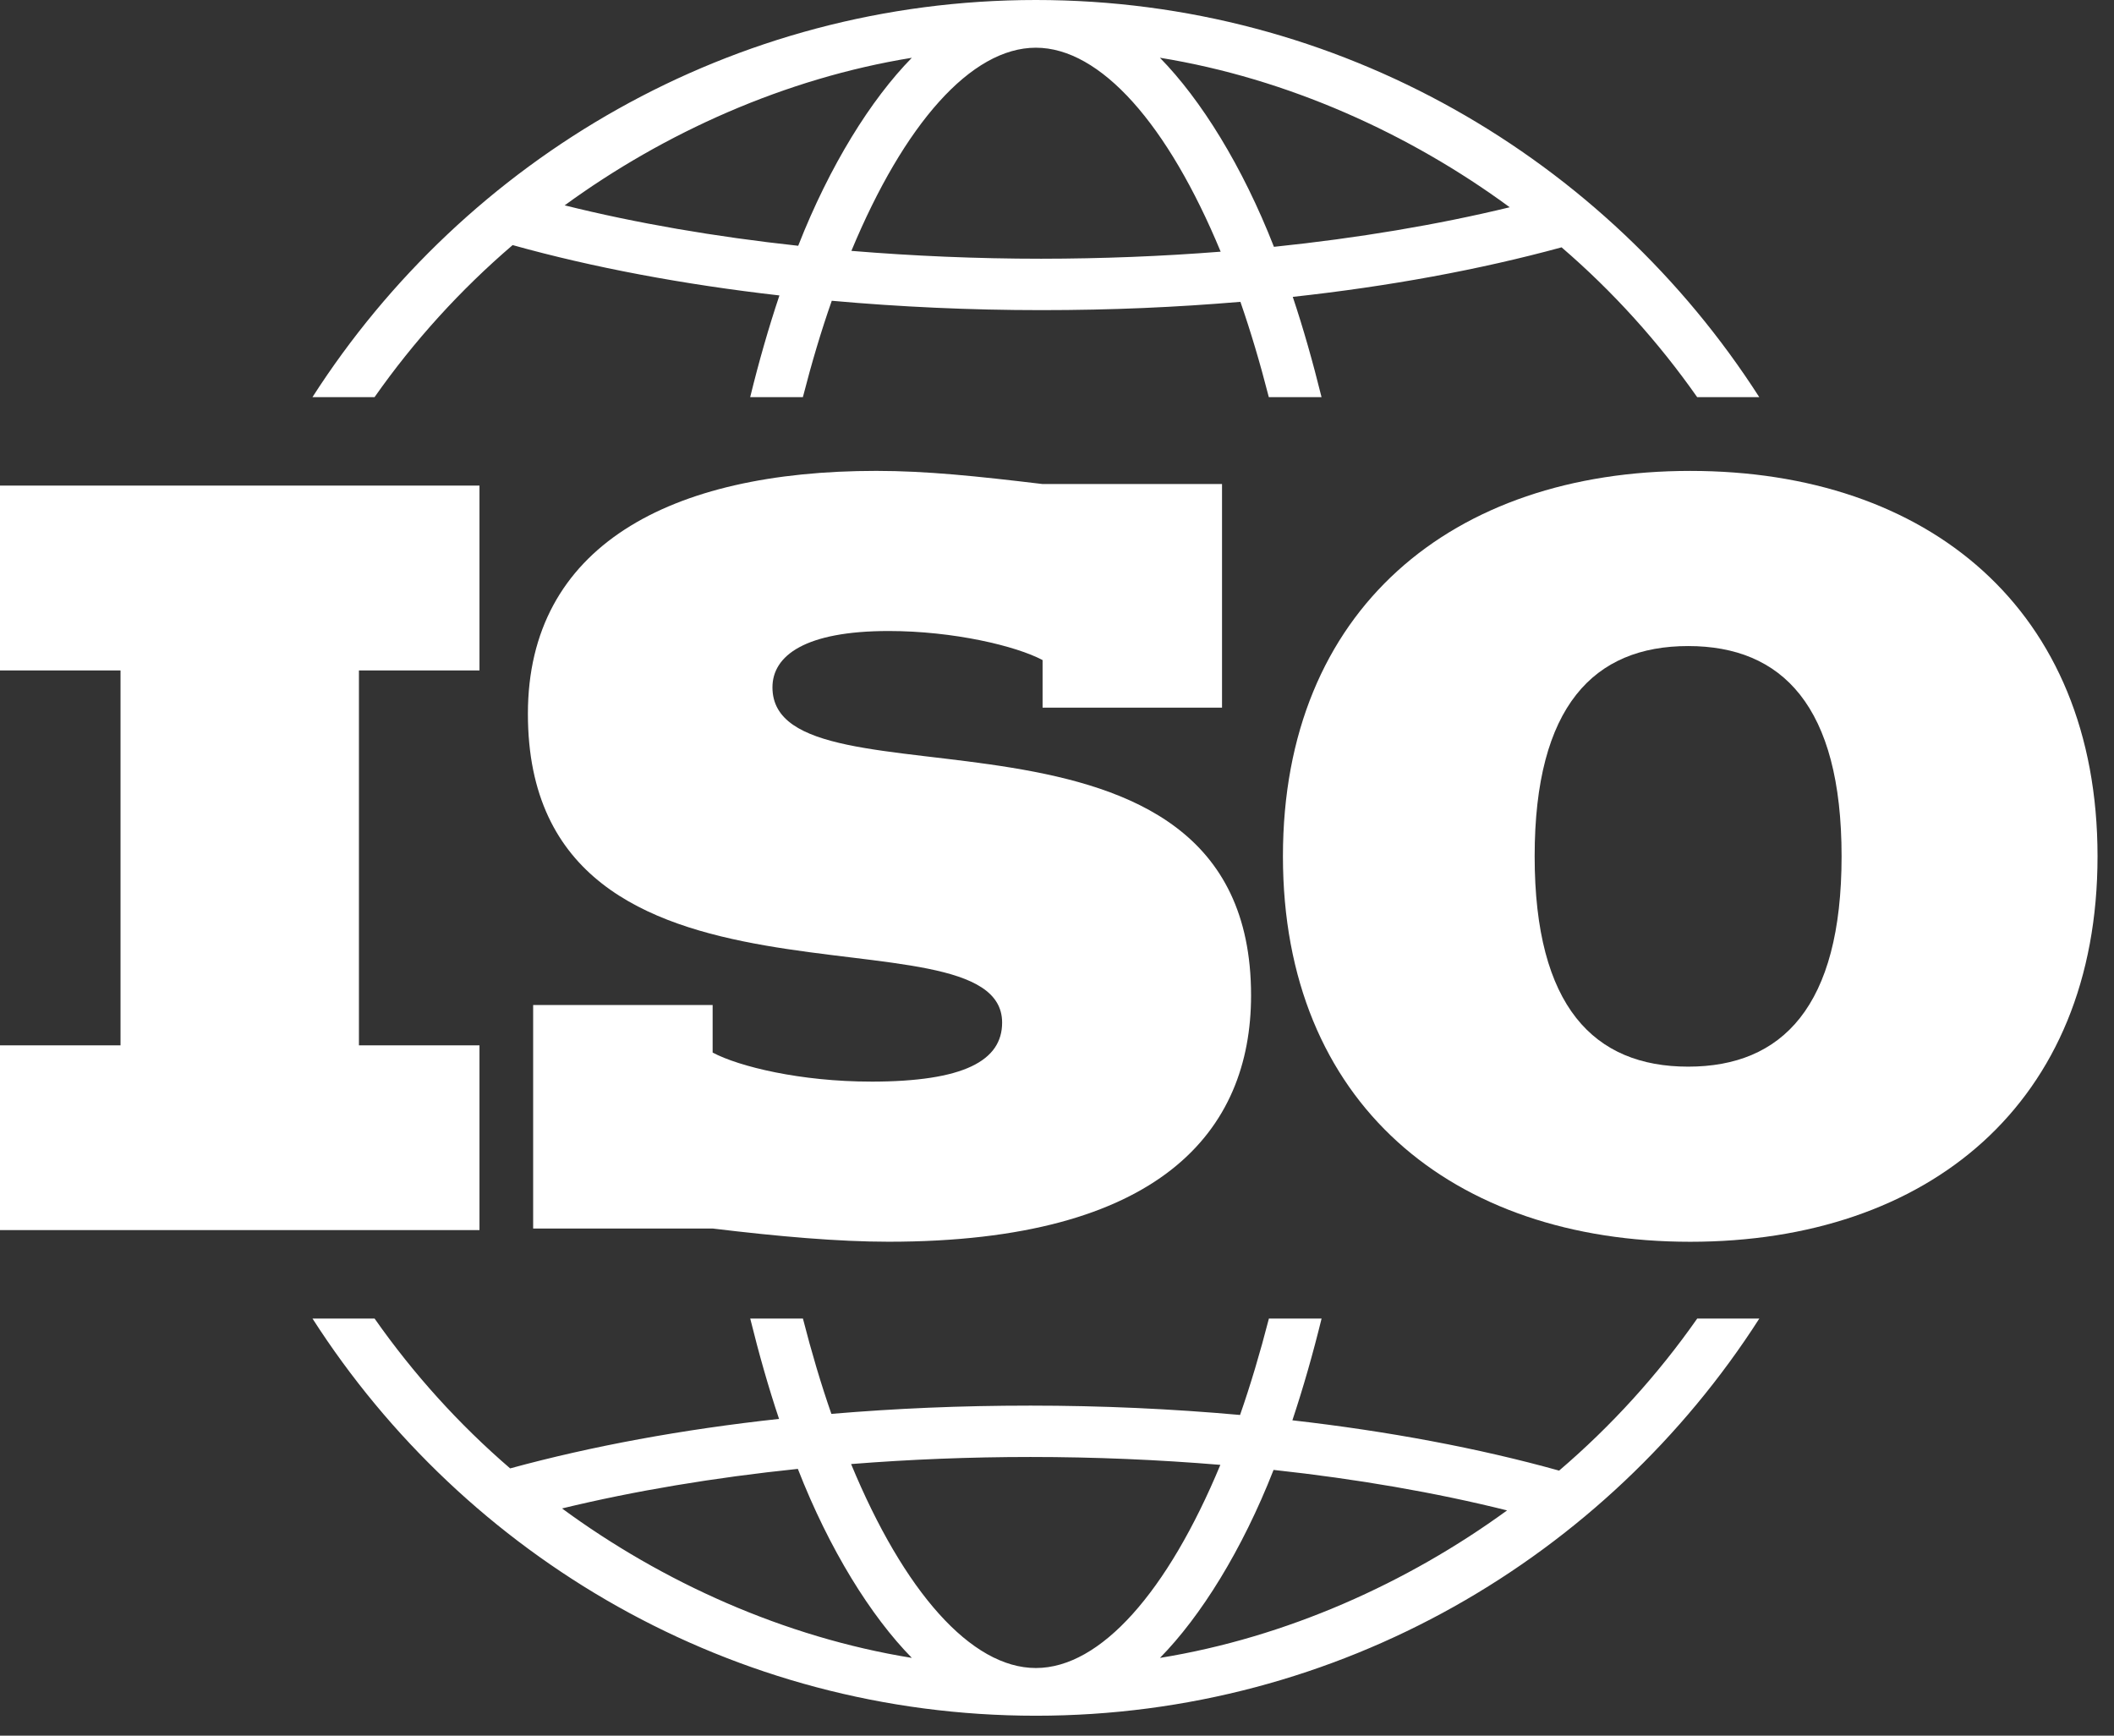
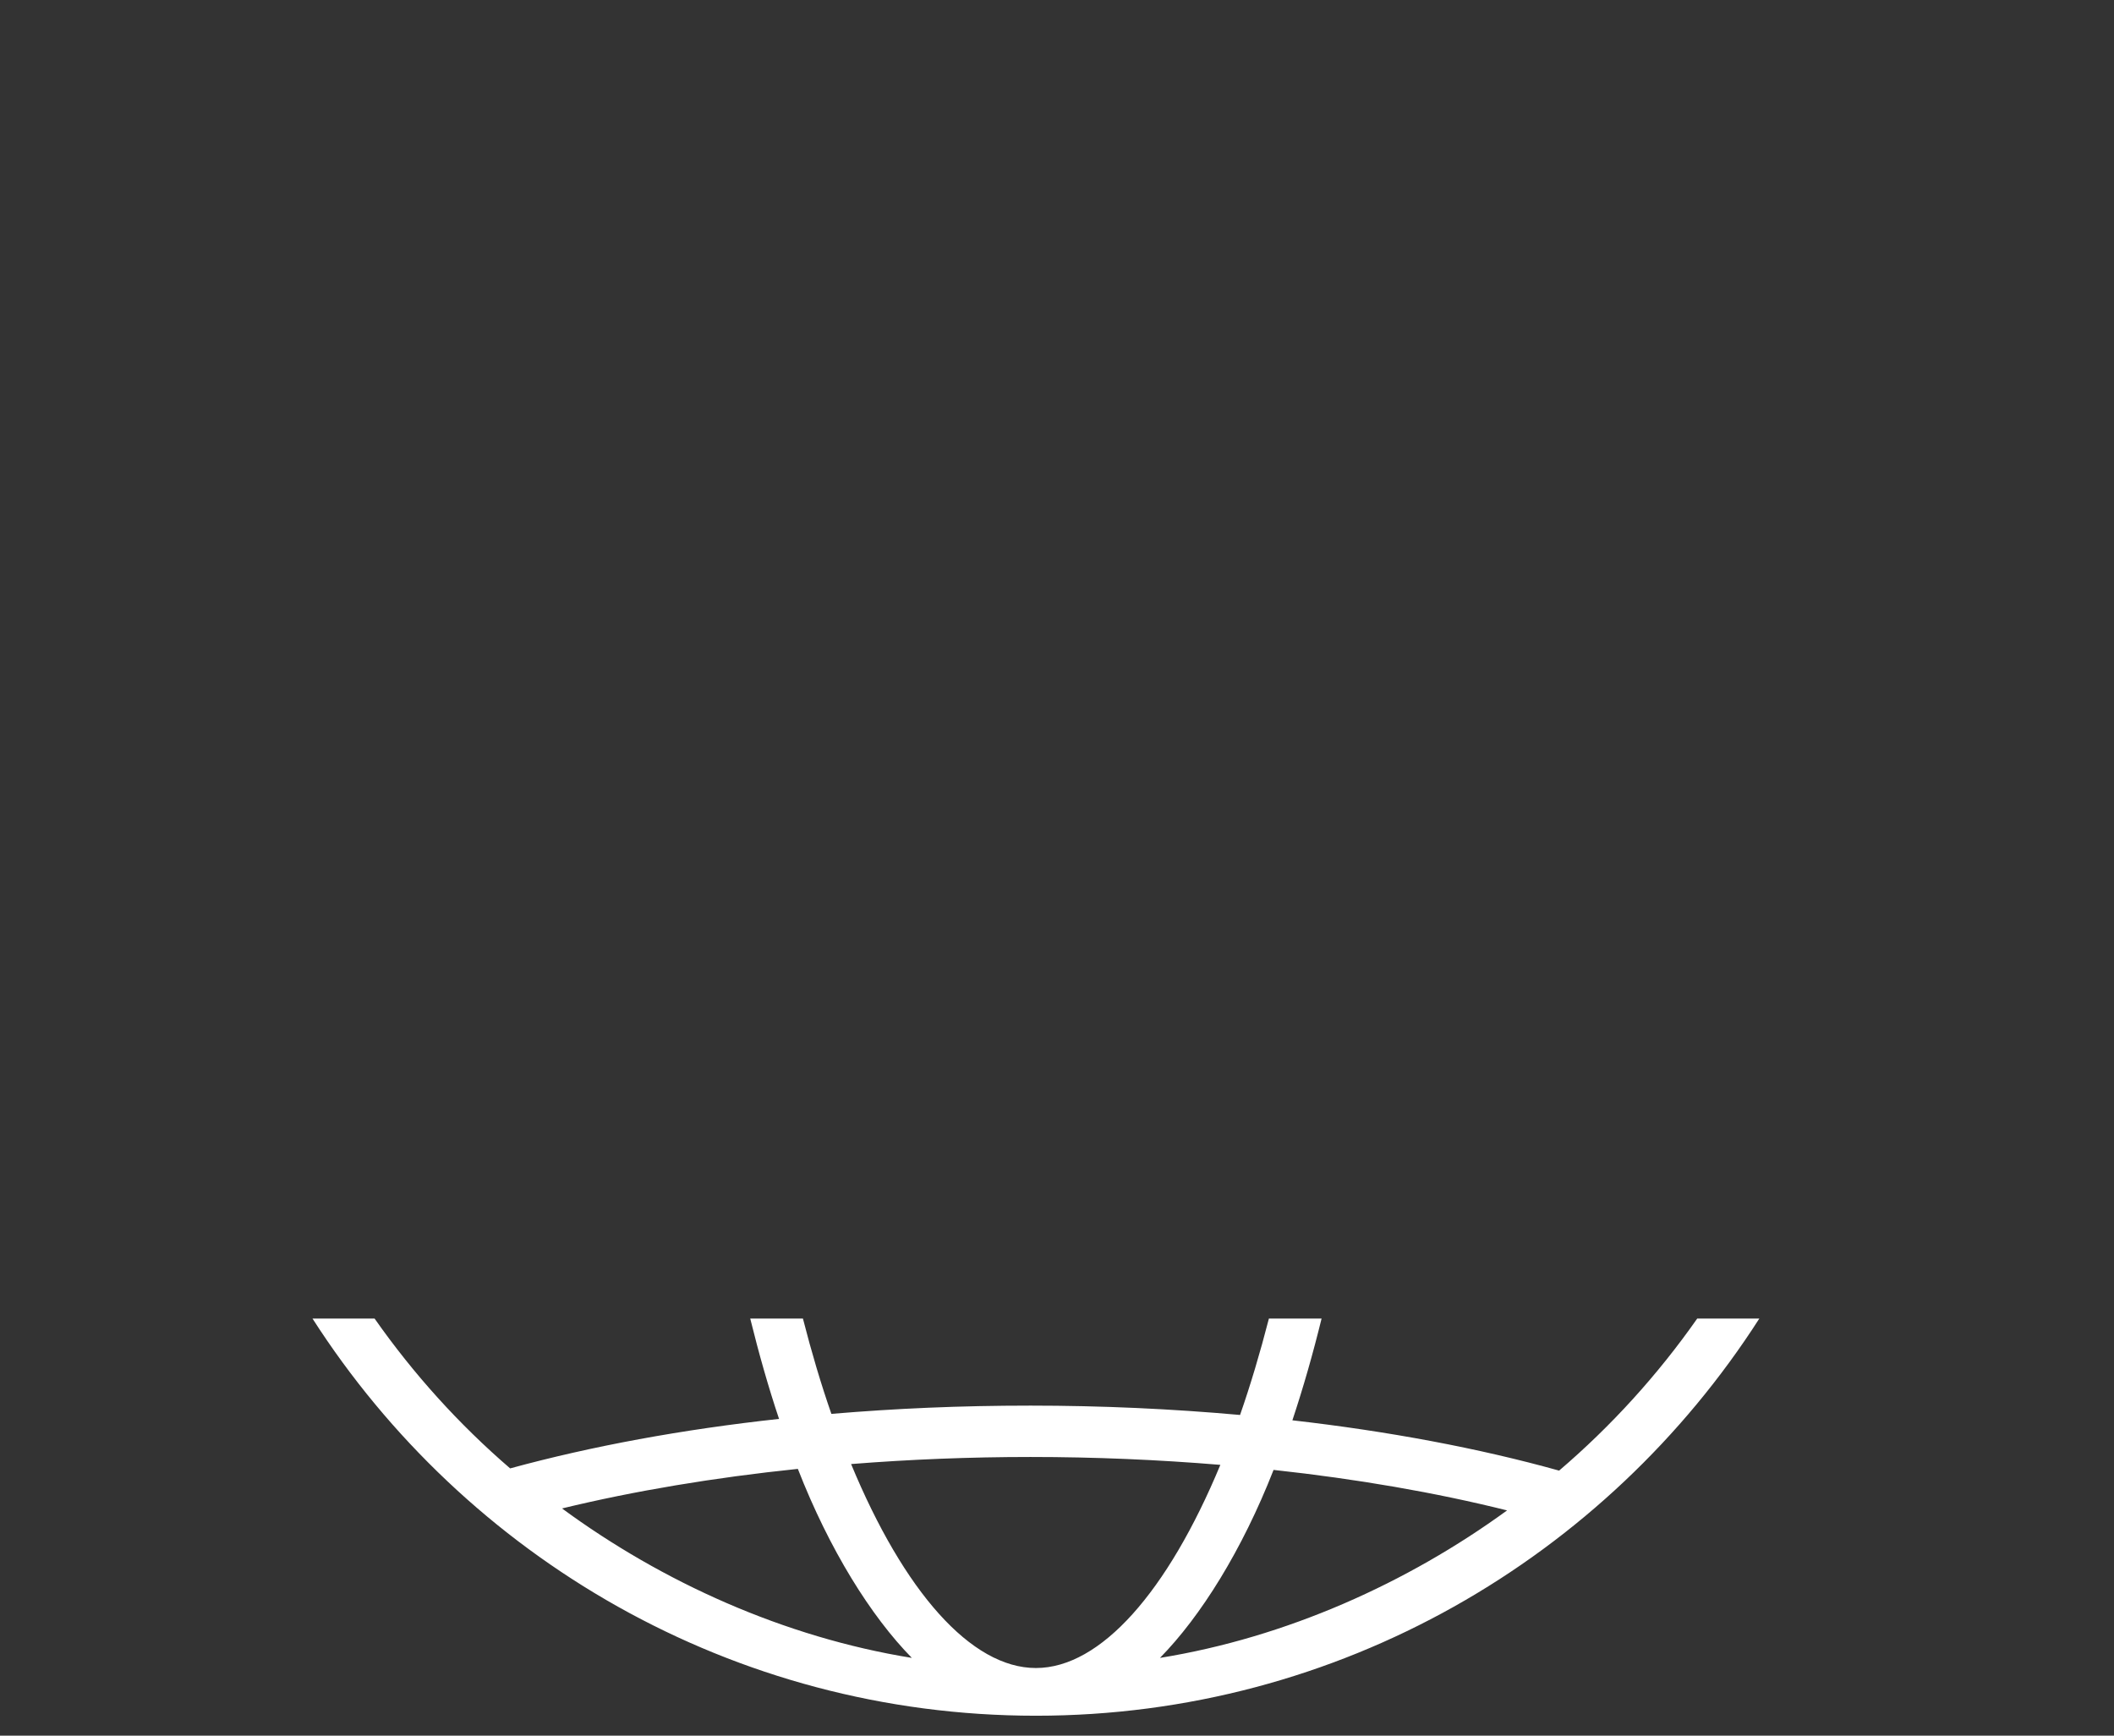
<svg xmlns="http://www.w3.org/2000/svg" width="95" height="78" viewBox="0 0 95 78" fill="none">
  <rect x="0" y="0" width="95" height="78" fill="#333333" stroke="none" />
  <path d="M76.271 59.254C74.496 61.787 72.409 64.084 70.064 66.088C66.462 65.082 62.395 64.319 58.078 63.827C58.56 62.381 58.999 60.849 59.39 59.254H57.023C56.626 60.796 56.193 62.248 55.726 63.587C52.664 63.312 49.505 63.167 46.313 63.167C43.121 63.167 40.258 63.295 37.361 63.538C36.899 62.213 36.472 60.777 36.082 59.254H33.714C34.102 60.826 34.531 62.338 35.009 63.764C30.68 64.235 26.608 64.983 22.925 65.988C20.625 64.008 18.579 61.744 16.833 59.254H14.043C20.919 69.978 32.922 77.103 46.552 77.103C60.182 77.103 72.186 69.979 79.062 59.254H76.272H76.271ZM25.257 67.788C28.501 67.001 32.088 66.401 35.854 66.01C37.272 69.643 39.136 72.629 40.977 74.504C35.242 73.578 29.762 71.099 25.257 67.788ZM46.551 74.959C43.636 74.959 40.617 71.515 38.247 65.793C40.882 65.584 43.587 65.475 46.313 65.475C49.202 65.475 52.063 65.599 54.841 65.829C52.471 71.529 49.463 74.959 46.551 74.959ZM52.127 74.504C53.962 72.636 55.818 69.666 57.232 66.056C60.968 66.462 64.514 67.074 67.726 67.876C63.248 71.138 57.812 73.584 52.127 74.504Z" fill="white" />
-   <path d="M75.958 21.162C65.282 21.162 57.653 27.37 57.653 38.482C57.653 49.595 65.281 55.804 75.958 55.804C86.634 55.804 94.26 49.597 94.26 38.482C94.26 27.368 86.629 21.162 75.958 21.162ZM75.864 47.934C71.644 47.934 68.965 45.247 68.965 38.482C68.965 31.718 71.643 29.033 75.864 29.033C80.084 29.033 82.758 31.722 82.758 38.482C82.758 45.242 80.079 47.934 75.864 47.934Z" fill="white" />
-   <path d="M39.142 48.607C43.332 48.607 45.034 47.659 45.034 45.955C45.034 40.422 23.723 46.868 23.723 32.077C23.723 24.56 30.088 21.161 39.379 21.161C41.634 21.161 43.886 21.397 46.852 21.752H54.916V31.8H46.852V29.663C45.666 29.031 42.859 28.357 39.934 28.357C36.175 28.357 34.713 29.466 34.713 30.889C34.713 36.78 56.221 30.018 56.221 44.732C56.221 50.82 52.148 55.802 39.932 55.802C37.677 55.802 34.991 55.567 32.025 55.208H23.959V45.164H32.025V47.301C33.211 47.933 35.978 48.606 39.141 48.606" fill="white" />
-   <path d="M0 46.977H5.416V30.129H0V21.822H21.547V30.129H16.13V46.977H21.547V55.279H0V46.977Z" fill="white" />
-   <path d="M46.55 0C32.92 0 20.917 7.122 14.041 17.848H16.831C18.606 15.319 20.693 13.021 23.037 11.014C26.642 12.021 30.708 12.783 35.026 13.277C34.542 14.724 34.102 16.253 33.712 17.848H36.08C36.476 16.306 36.908 14.854 37.379 13.516C40.437 13.791 43.598 13.937 46.79 13.937C49.982 13.937 52.844 13.808 55.742 13.564C56.202 14.888 56.629 16.324 57.019 17.848H59.388C59 16.279 58.572 14.764 58.095 13.341C62.423 12.868 66.493 12.12 70.175 11.115C72.476 13.094 74.523 15.359 76.269 17.848H79.059C72.183 7.122 60.18 0 46.549 0H46.55ZM35.87 11.045C32.133 10.64 28.589 10.028 25.375 9.228C29.854 5.962 35.291 3.517 40.976 2.597C39.141 4.466 37.285 7.438 35.87 11.045ZM46.789 11.627C43.899 11.627 41.039 11.503 38.26 11.274C40.63 5.574 43.638 2.144 46.549 2.144C49.46 2.144 52.484 5.588 54.855 11.31C52.219 11.518 49.514 11.625 46.789 11.627ZM57.249 11.092C55.829 7.461 53.968 4.475 52.124 2.595C57.858 3.524 63.339 6.002 67.844 9.314C64.6 10.101 61.016 10.701 57.249 11.092Z" fill="white" />
</svg>